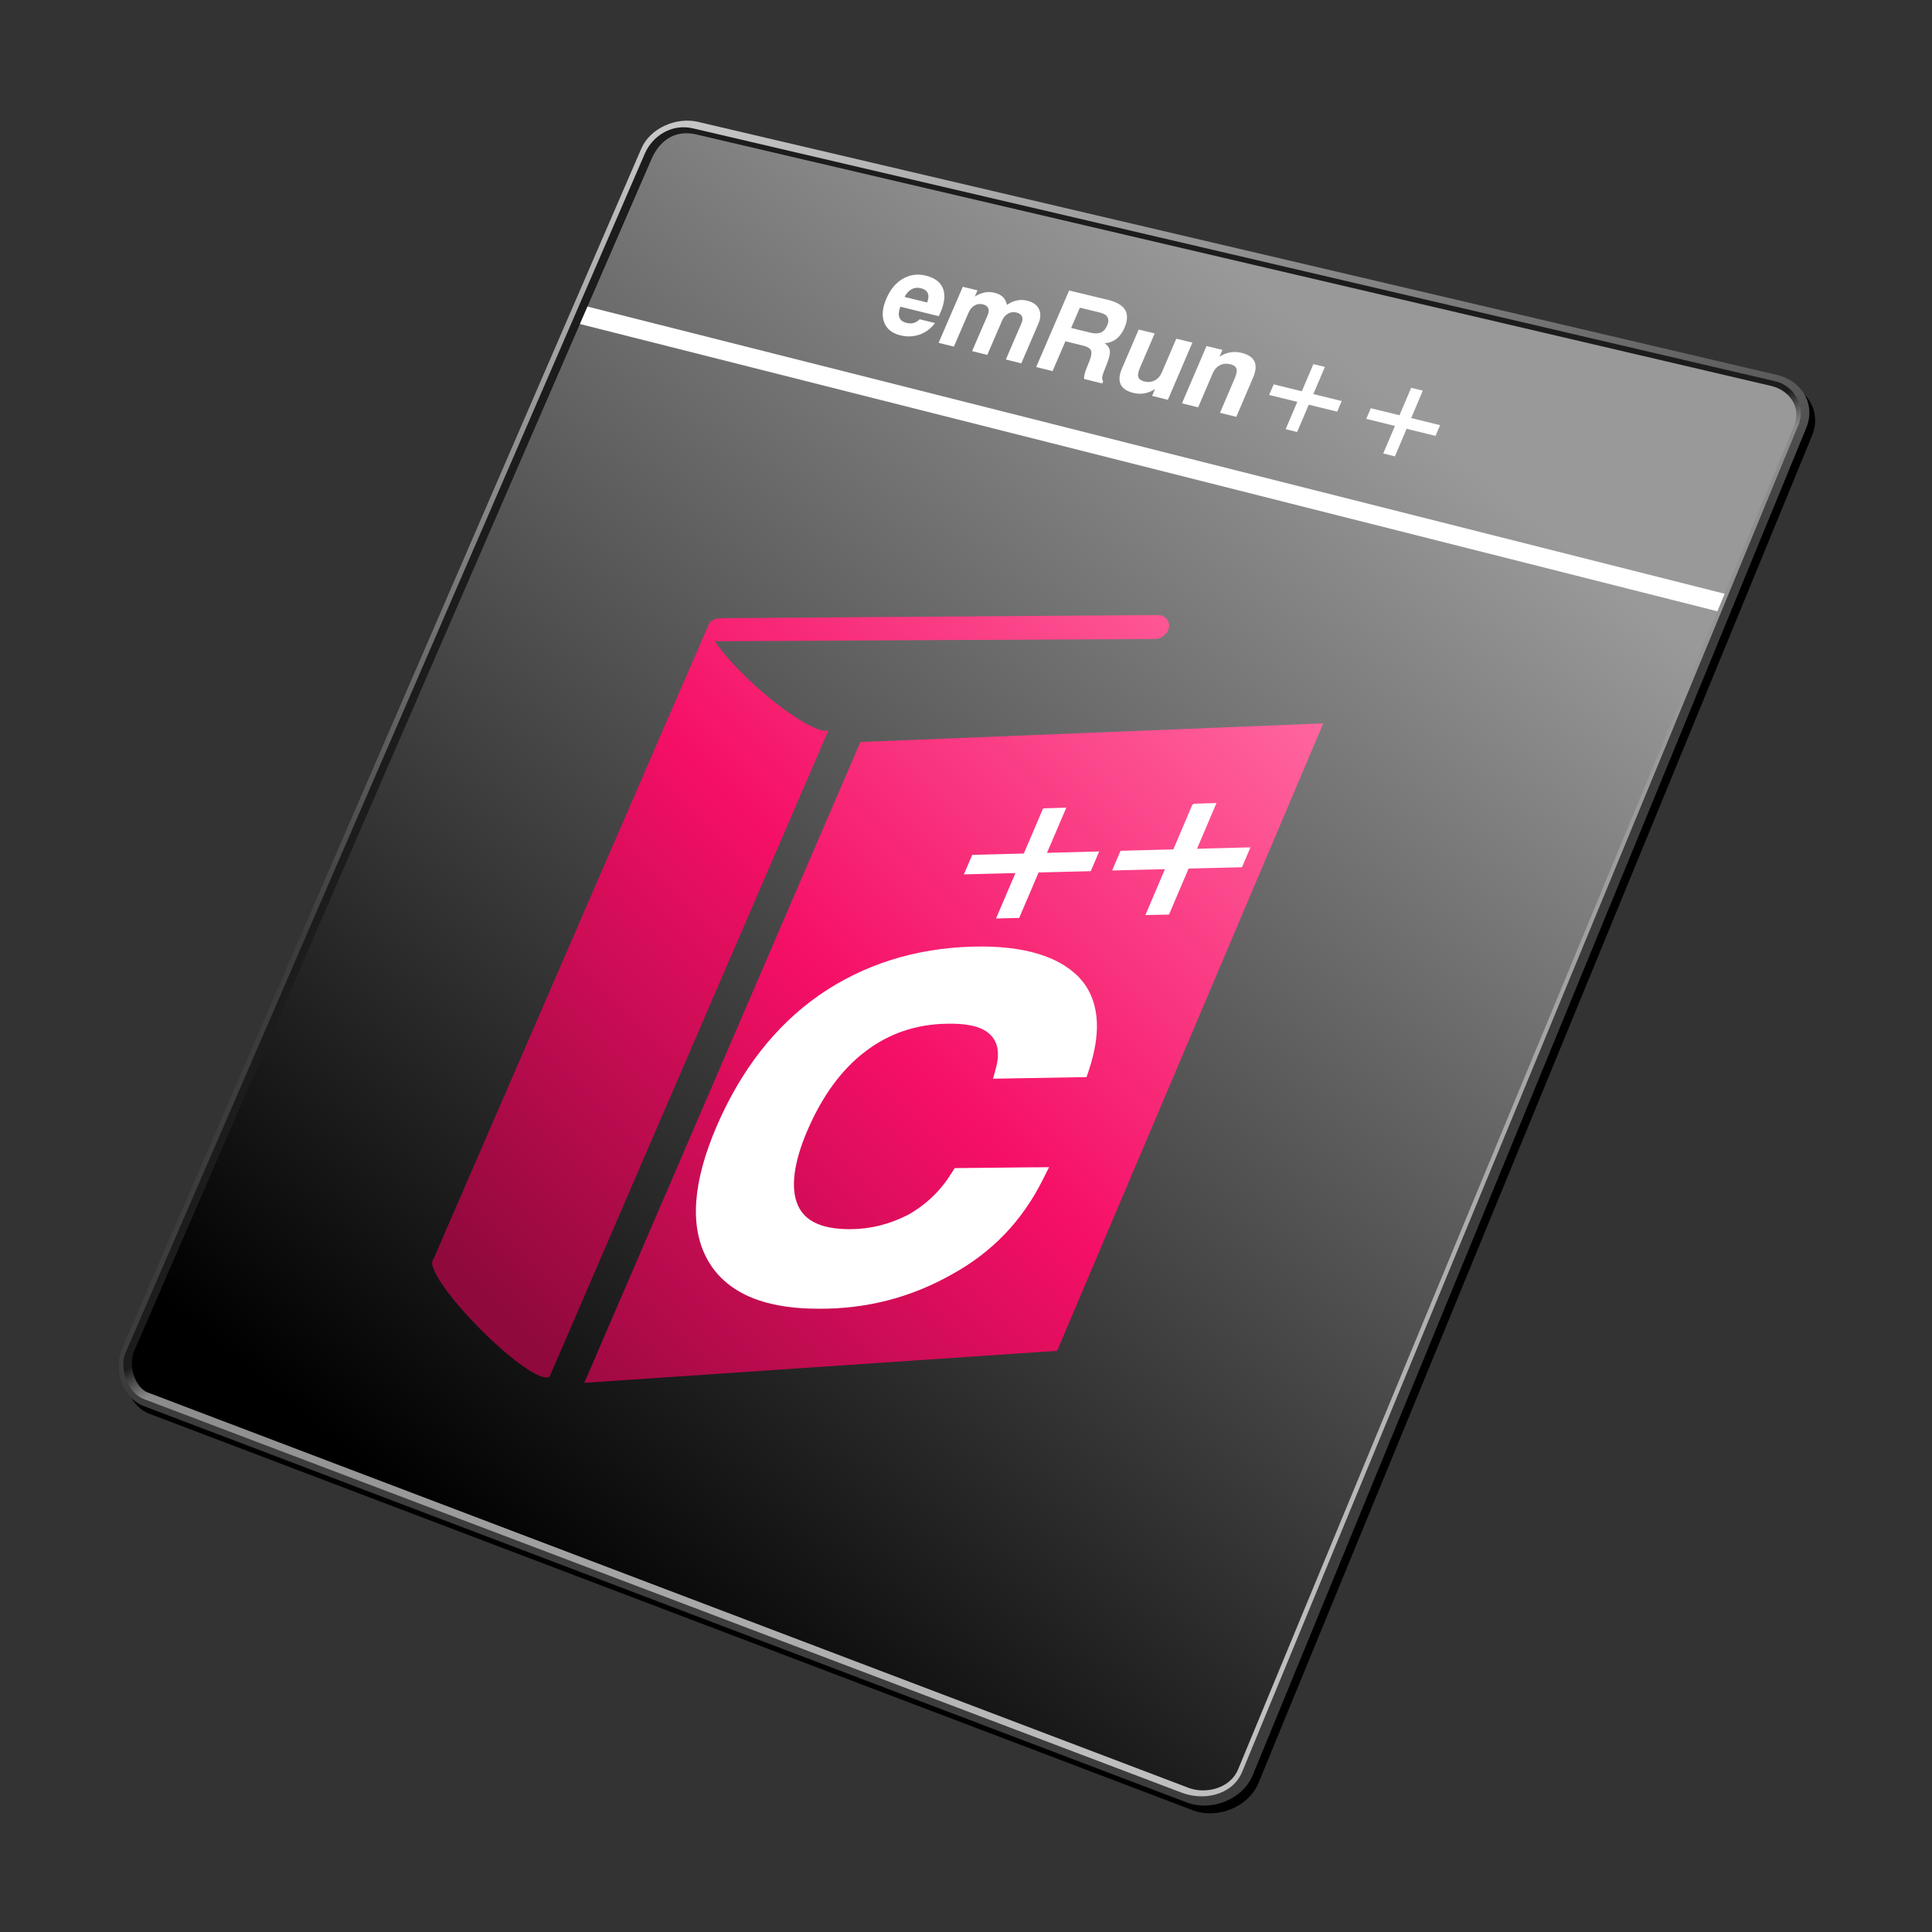
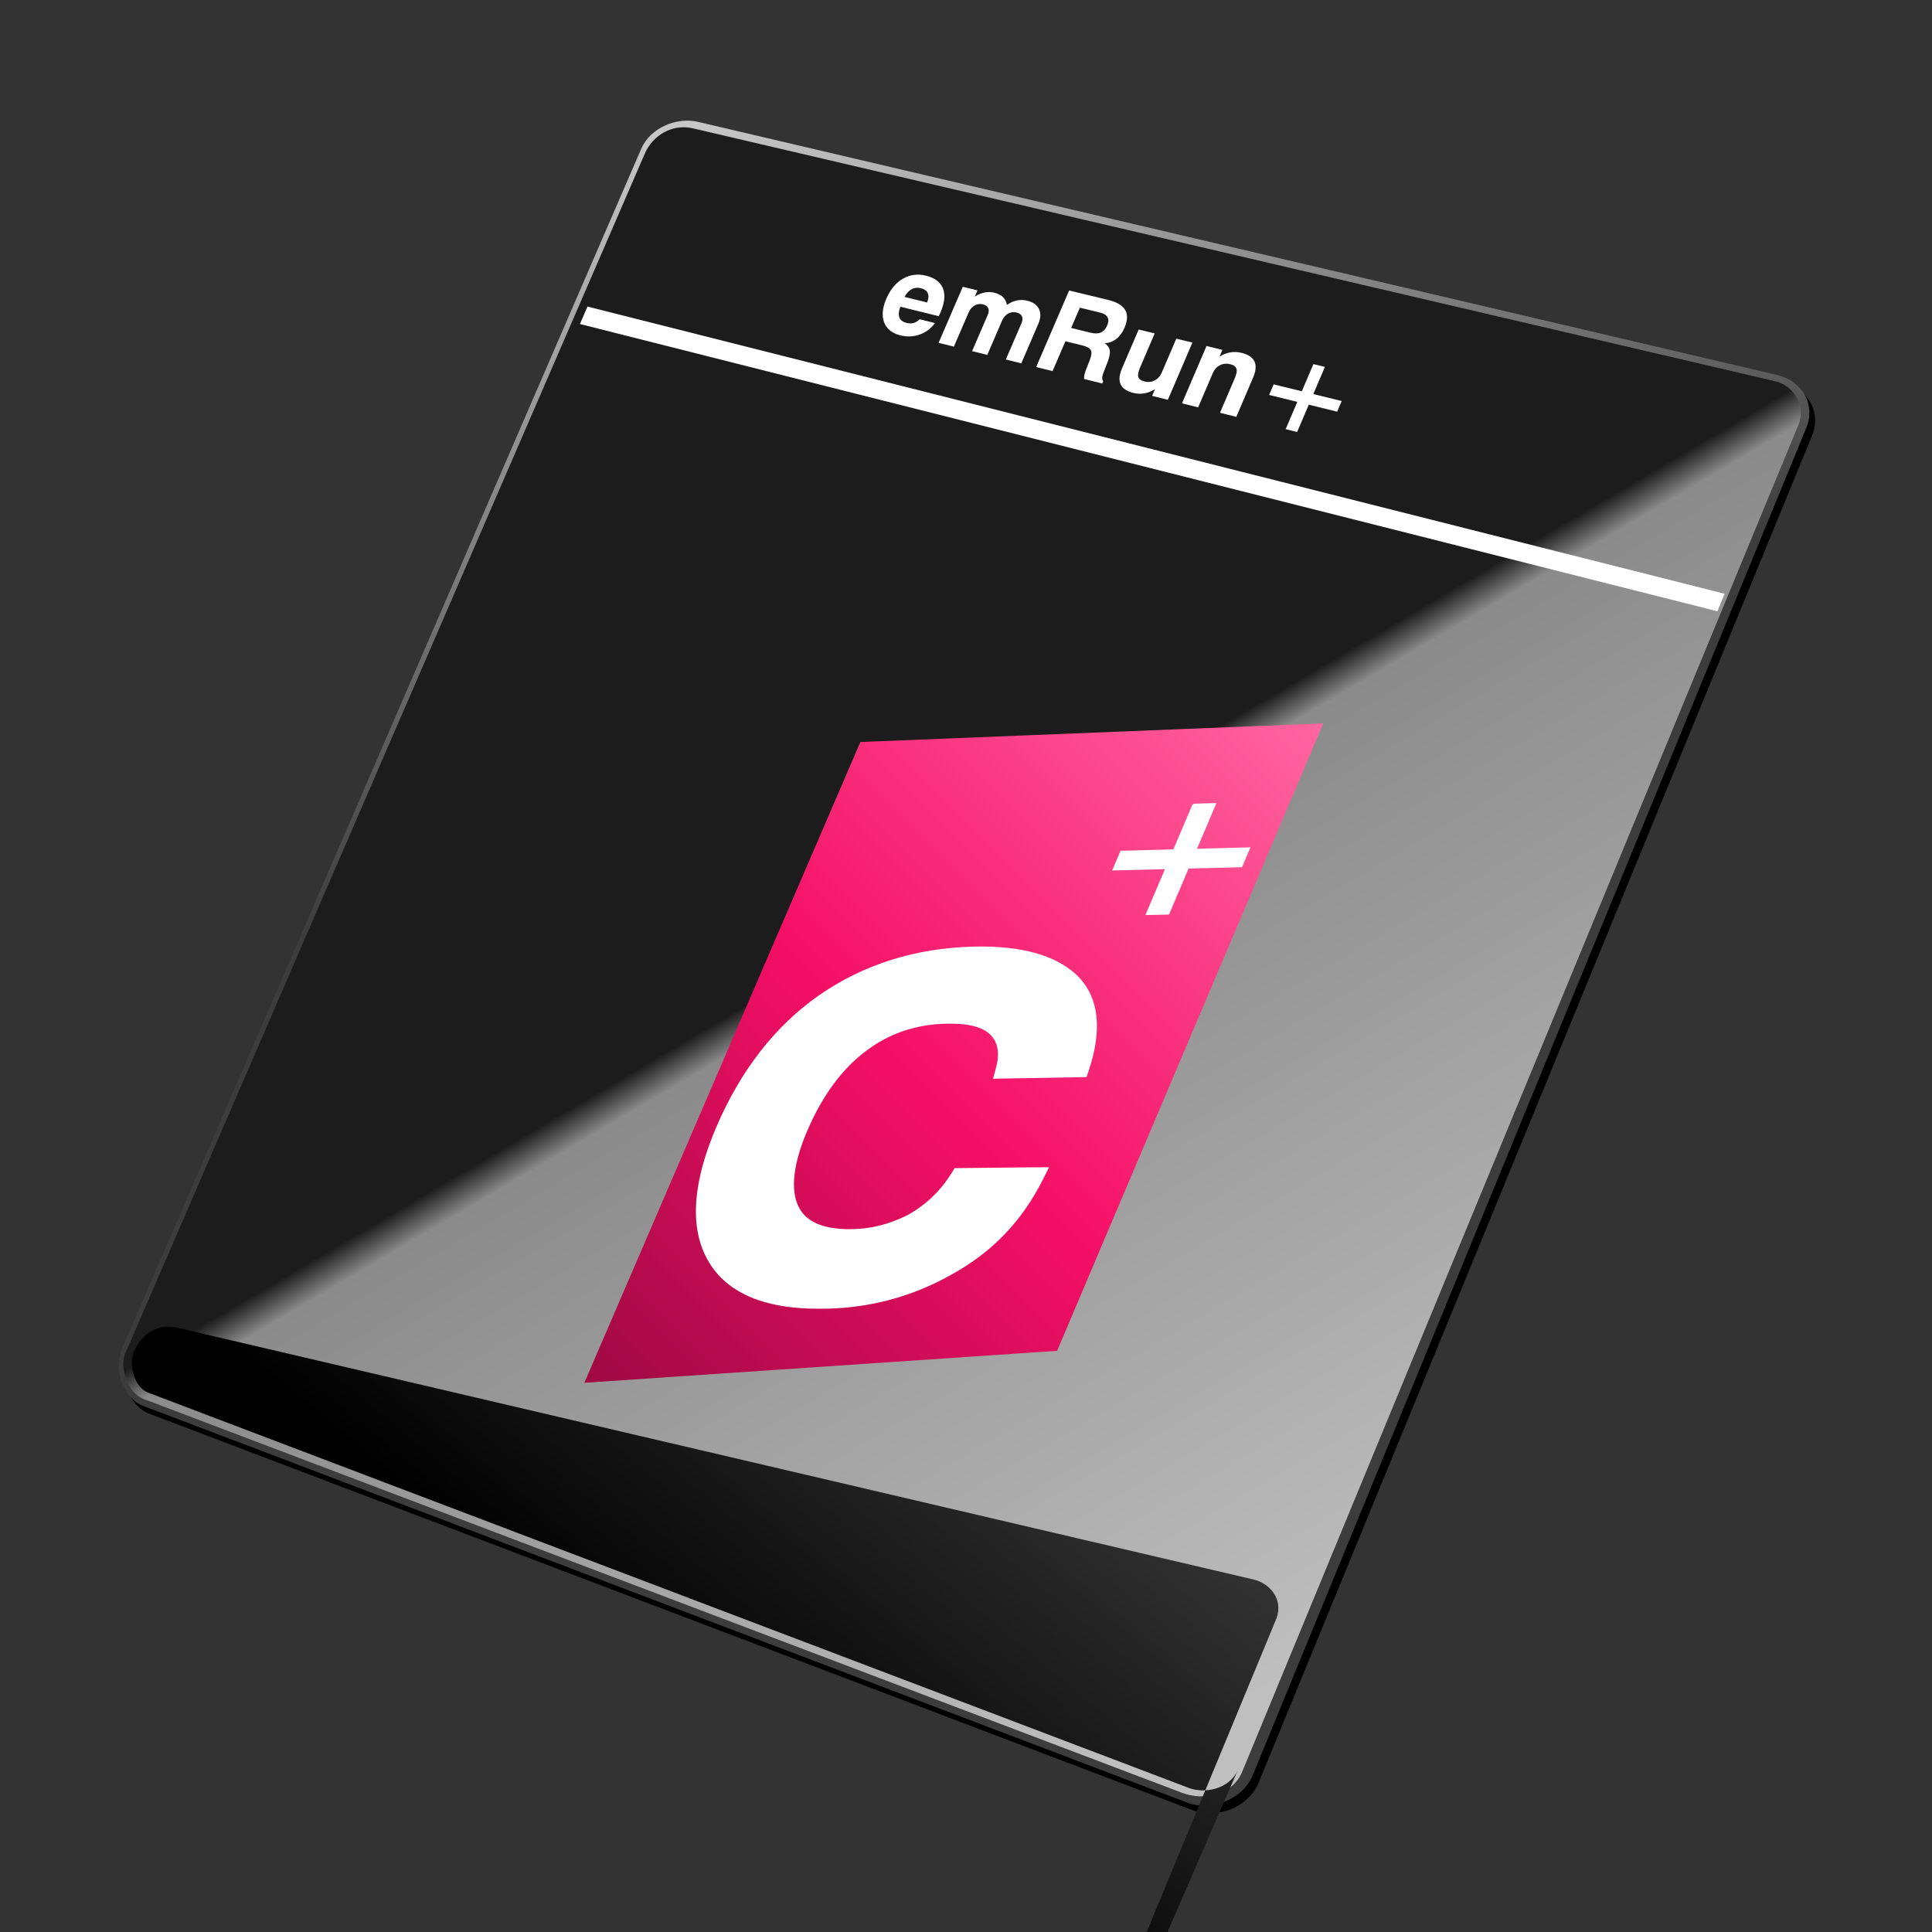
<svg xmlns="http://www.w3.org/2000/svg" xmlns:xlink="http://www.w3.org/1999/xlink" id="Layer_3" data-name="Layer 3" viewBox="0 0 1000 1000">
  <rect x="0" y="0" width="1000" height="1000" fill="#333333" stroke="none" />
  <defs>
    <linearGradient id="New_Gradient_Swatch_copy" data-name="New Gradient Swatch copy" x1="388.58" y1="52.58" x2="481.48" y2="395.88" gradientUnits="userSpaceOnUse">
      <stop offset="0" stop-color="#c8c8c8" />
      <stop offset="1" stop-color="#3c3c3c" />
    </linearGradient>
    <linearGradient id="linear-gradient" x1="495.13" y1="455.91" x2="720.16" y2="837.95" gradientUnits="userSpaceOnUse">
      <stop offset="0" stop-color="#1c1c1c" />
      <stop offset=".04" stop-color="#8b8b8b" />
      <stop offset="1" stop-color="#bfbfbf" />
    </linearGradient>
    <linearGradient id="linear-gradient-2" x1="727.71" y1="290.81" x2="237.09" y2="878.55" gradientTransform="translate(0 -78)" gradientUnits="userSpaceOnUse">
      <stop offset="0" stop-color="#999" />
      <stop offset="1" stop-color="#000" />
    </linearGradient>
    <linearGradient id="New_Gradient_Swatch_copy_3" data-name="New Gradient Swatch copy 3" x1="674.19" y1="363.68" x2="282.3" y2="755.57" gradientUnits="userSpaceOnUse">
      <stop offset="0" stop-color="#ff66a0" />
      <stop offset=".5" stop-color="#f50f66" />
      <stop offset="1" stop-color="#8f093c" />
    </linearGradient>
    <linearGradient id="New_Gradient_Swatch_copy_3-2" data-name="New Gradient Swatch copy 3" x1="598.26" y1="245" x2="211.28" y2="631.99" xlink:href="#New_Gradient_Swatch_copy_3" />
  </defs>
  <path id="außen" d="M651.4,922.88c-5.2,12.46-21.29,18.94-34.17,14.05L77.23,731.72c-10.49-3.98-15.78-18.79-10.96-29.92L334.94,80.91c4.68-10.8,18.35-16.42,29.26-13.85l558.52,131c13.27,3.13,20.19,15.45,15.16,27.52l-286.48,697.3Z" style="fill: #000; fill-rule: evenodd; stroke-width: 0px;" />
  <path id="außen-2" data-name="außen" d="M648.4,918.88c-5.2,12.46-21.29,18.94-34.17,14.05L74.23,727.72c-10.49-3.98-15.78-18.79-10.96-29.92L331.94,76.91c4.68-10.8,18.35-16.42,29.26-13.85l558.52,131c13.27,3.13,20.19,15.45,15.16,27.52l-286.48,697.3Z" style="fill: url(#New_Gradient_Swatch_copy); fill-rule: evenodd; stroke-width: 0px;" />
  <path d="M642.9,917.23c-5.36,12.4-20.32,14.79-31.02,10.74L74.44,724.14c-8.73-3.3-12.58-16.53-9.63-23.53L333.79,79.44c3.89-8.99,13.84-15.62,24.94-12.99l559.67,130.79c9.76,1.93,16.62,12.68,12.44,22.7l-287.94,697.29Z" style="fill: url(#linear-gradient); fill-rule: evenodd; stroke-width: 0px;" />
-   <path d="M640.89,915.72c-4.42,10.62-17.56,12.75-25.53,9.72L76.51,720.76c-6.44-2.45-10.19-13.41-7.26-21.06L337.38,81.96c4.82-10.59,13.28-14.64,22.99-12.37s556.52,130.2,556.52,130.2c8.21,1.93,15.66,9.9,11.94,20.13l-287.95,695.8Z" style="fill: url(#linear-gradient-2); fill-rule: evenodd; stroke-width: 0px;" />
+   <path d="M640.89,915.72c-4.42,10.62-17.56,12.75-25.53,9.72L76.51,720.76c-6.44-2.45-10.19-13.41-7.26-21.06c4.82-10.59,13.28-14.64,22.99-12.37s556.52,130.2,556.52,130.2c8.21,1.93,15.66,9.9,11.94,20.13l-287.95,695.8Z" style="fill: url(#linear-gradient-2); fill-rule: evenodd; stroke-width: 0px;" />
  <polygon points="892.67 307.33 888.91 316.4 300.16 167.71 304.08 158.68 892.67 307.33" style="fill: #fff; stroke-width: 0px;" />
  <g>
    <path d="M476.01,165.25l7.94,1.96c-2.12,2.85-4.78,4.84-7.96,5.97-3.18,1.12-6.52,1.25-10.01.38-4.29-1.07-7.07-3.31-8.36-6.74-1.29-3.42-.89-7.52,1.18-12.3s4.88-8.12,8.52-10.24c3.64-2.12,7.61-2.66,11.91-1.61,4.55,1.11,7.5,3.3,8.82,6.59,1.32,3.29.91,7.42-1.23,12.39-.24.55-.42.96-.55,1.23-.13.27-.26.53-.41.77l-19.84-4.89c-.87,2.29-1.04,4.14-.51,5.54.53,1.4,1.76,2.34,3.68,2.82,1.36.34,2.6.35,3.7.05,1.1-.31,2.14-.95,3.13-1.92ZM468.21,153.7l11.68,2.87c.77-1.97.88-3.58.32-4.84-.55-1.26-1.76-2.12-3.62-2.57-1.73-.42-3.31-.24-4.74.54-1.43.78-2.65,2.12-3.65,4Z" style="fill: #fff; stroke-width: 0px;" />
    <path d="M485.83,177.41l12.51-28.96,7.6,1.85-1.38,3.2c1.7-1.06,3.38-1.76,5.06-2.1,1.67-.34,3.35-.31,5.03.1,1.9.46,3.38,1.2,4.43,2.21,1.05,1.01,1.76,2.38,2.12,4.11,1.67-1.17,3.38-1.94,5.13-2.3,1.75-.36,3.52-.33,5.3.1,3.05.74,5.09,2.18,6.14,4.34s.93,4.72-.35,7.69l-8.8,20.42-8-1.99,8.1-18.78c.61-1.41.69-2.6.23-3.57-.45-.97-1.39-1.63-2.79-1.97-1.58-.38-3.04-.19-4.39.57-1.35.76-2.4,2-3.14,3.72l-7.61,17.65-7.86-1.96,8.06-18.66c.62-1.43.71-2.62.28-3.59-.43-.97-1.33-1.62-2.71-1.96-1.57-.38-3.02-.19-4.36.59-1.34.77-2.38,2.02-3.13,3.75l-7.57,17.54-7.89-1.96Z" style="fill: #fff; stroke-width: 0px;" />
    <path d="M536.32,189.98l17.06-39.61,20.09,4.84c4.54,1.09,7.51,2.83,8.91,5.22,1.4,2.39,1.27,5.49-.37,9.31-1.05,2.43-2.45,4.33-4.22,5.7-1.76,1.36-3.78,2.1-6.03,2.2,1.55,1.06,2.43,2.31,2.66,3.76.22,1.45-.18,3.53-1.22,6.22l-1.85,4.75-.07.16c-.97,2.4-1.05,3.98-.25,4.74l-.52,1.22-9.39-2.34c-.06-.63,0-1.38.2-2.24.19-.86.51-1.86.96-3.01l1.69-4.22c.97-2.49,1.2-4.28.69-5.36s-1.89-1.9-4.17-2.46l-9.03-2.22-6.65,15.45-8.49-2.11ZM554.42,169.75l10.02,2.45c2.18.53,3.97.5,5.36-.09,1.39-.6,2.48-1.8,3.26-3.62s.81-3.16.19-4.29c-.62-1.13-1.91-1.94-3.89-2.42l-10.42-2.52-4.52,10.5Z" style="fill: #fff; stroke-width: 0px;" />
    <path d="M617.18,177.32l-12.69,29.62-8.16-2.03,1.51-3.51c-1.8,1.14-3.64,1.87-5.51,2.2s-3.8.24-5.75-.24c-3.4-.85-5.58-2.33-6.55-4.46-.97-2.12-.72-4.87.73-8.25l8.62-20.08,8.29,2.01-7.65,17.83c-.9,2.1-1.17,3.69-.82,4.77s1.39,1.83,3.1,2.26c1.94.48,3.73.31,5.36-.52,1.63-.83,2.86-2.21,3.69-4.13l7.5-17.49,8.35,2.03Z" style="fill: #fff; stroke-width: 0px;" />
    <path d="M611.79,208.76l12.7-29.66,8.22,2-1.51,3.52c1.79-1.15,3.64-1.89,5.55-2.22,1.91-.33,3.85-.26,5.82.22,3.48.85,5.73,2.33,6.73,4.46,1,2.13.77,4.92-.7,8.35l-8.69,20.33-8.44-2.1,7.7-18c.91-2.14,1.18-3.75.81-4.85-.37-1.1-1.42-1.86-3.14-2.28-1.99-.49-3.8-.31-5.44.53s-2.87,2.22-3.69,4.15l-7.55,17.64-8.38-2.09Z" style="fill: #fff; stroke-width: 0px;" />
    <path d="M679.83,188.47l5.94,1.44-6,14.06,14.69,3.6-2.35,5.51-14.69-3.61-6.03,14.14-5.93-1.48,6.02-14.12-14.58-3.59,2.34-5.47,14.58,3.57,5.99-14.05Z" style="fill: #fff; stroke-width: 0px;" />
-     <path d="M730.4,200.72l6.05,1.47-6.03,14.2,14.96,3.67-2.36,5.56-14.96-3.68-6.06,14.27-6.04-1.5,6.06-14.25-14.84-3.65,2.35-5.52,14.85,3.64,6.03-14.18Z" style="fill: #fff; stroke-width: 0px;" />
  </g>
  <g>
    <g>
      <polygon points="445.33 384.06 302.45 715.74 547.16 699.18 684.93 374.42 445.33 384.06" style="fill: url(#New_Gradient_Swatch_copy_3); stroke-width: 0px;" />
-       <path d="M391.94,355.87c-10.18-9.13-18.18-18.15-22.22-24.4l.72.2c.48.14,1.2.34,1.78.24l225.51-1.18c3.44.1,7-2.81,7.33-6.31.34-3.5-2.3-6.15-6.1-6.07l-225.34,1.62c-1.88,0-5.62.56-6.66,2.95l-.52,1.19-142.21,327.9c-3.23,3.06,7.55,19,24.15,35.68,16.51,16.75,32.77,28.07,36.17,24.72l1.17-2.72,143.21-332.02c-3.29,3.14-19.79-6.54-36.99-21.8Z" style="fill: url(#New_Gradient_Swatch_copy_3-2); stroke-width: 0px;" />
    </g>
    <g>
-       <path d="M540.26,418.89l10.9-.33-10,23.4,27.01-.72-3.92,9.18-27,.68-10.06,23.53-10.88.24,10.05-23.49-26.69.68,3.89-9.08,26.7-.71,9.99-23.36Z" style="fill: #fff; stroke: #fff; stroke-miterlimit: 10;" />
      <path d="M617.71,416.51l11.17-.34-10.07,23.67,27.66-.74-3.94,9.28-27.65.7-10.13,23.81-11.14.24,10.12-23.77-27.33.69,3.92-9.19,27.34-.73,10.06-23.64Z" style="fill: #fff; stroke: #fff; stroke-miterlimit: 10;" />
    </g>
    <path d="M535.74,604.18l-38.77.41-2.85.03-1.5,2.43c-5.74,9.27-13.15,16.39-22.63,21.76-9.81,4.98-19.66,7.41-30.11,7.41-5.9,0-10.93-.7-14.96-2.06-5.8-1.96-9.7-5.32-11.92-10.27-3.92-8.75-2.23-22.13,4.88-38.69,7.7-17.94,17.79-31.71,30.03-40.96,12.12-9.29,26.27-14.12,42.14-14.36,6.33-.14,11.53.42,15.49,1.66,2.95.93,5.2,2.2,6.87,3.89l.05.05.05.04c4.05,3.85,5.05,9.7,2.96,17.4l-1.47,5.42,5.8-.1,38.86-.68,3.74-.06,1.15-3.43c7.1-21.29,5.23-37.66-5.49-48.66-5.21-5.18-12.13-9.09-20.6-11.67-9.34-2.85-20.7-4.11-33.75-3.78-30.12.8-56.95,9.31-79.9,25.26-22.57,15.84-40.33,38.61-52.89,67.78-12.33,28.64-14.04,51.66-5.03,68.45,5.35,9.98,14.22,17.19,26.38,21.41,8.67,3.01,19.19,4.54,31.26,4.53,24.59.23,47.89-5.73,69.11-17.75,20.9-11.49,36.37-27.59,47.16-49.13l3.2-6.38-7.25.08Z" style="fill: #fff; stroke-width: 0px;" />
  </g>
</svg>